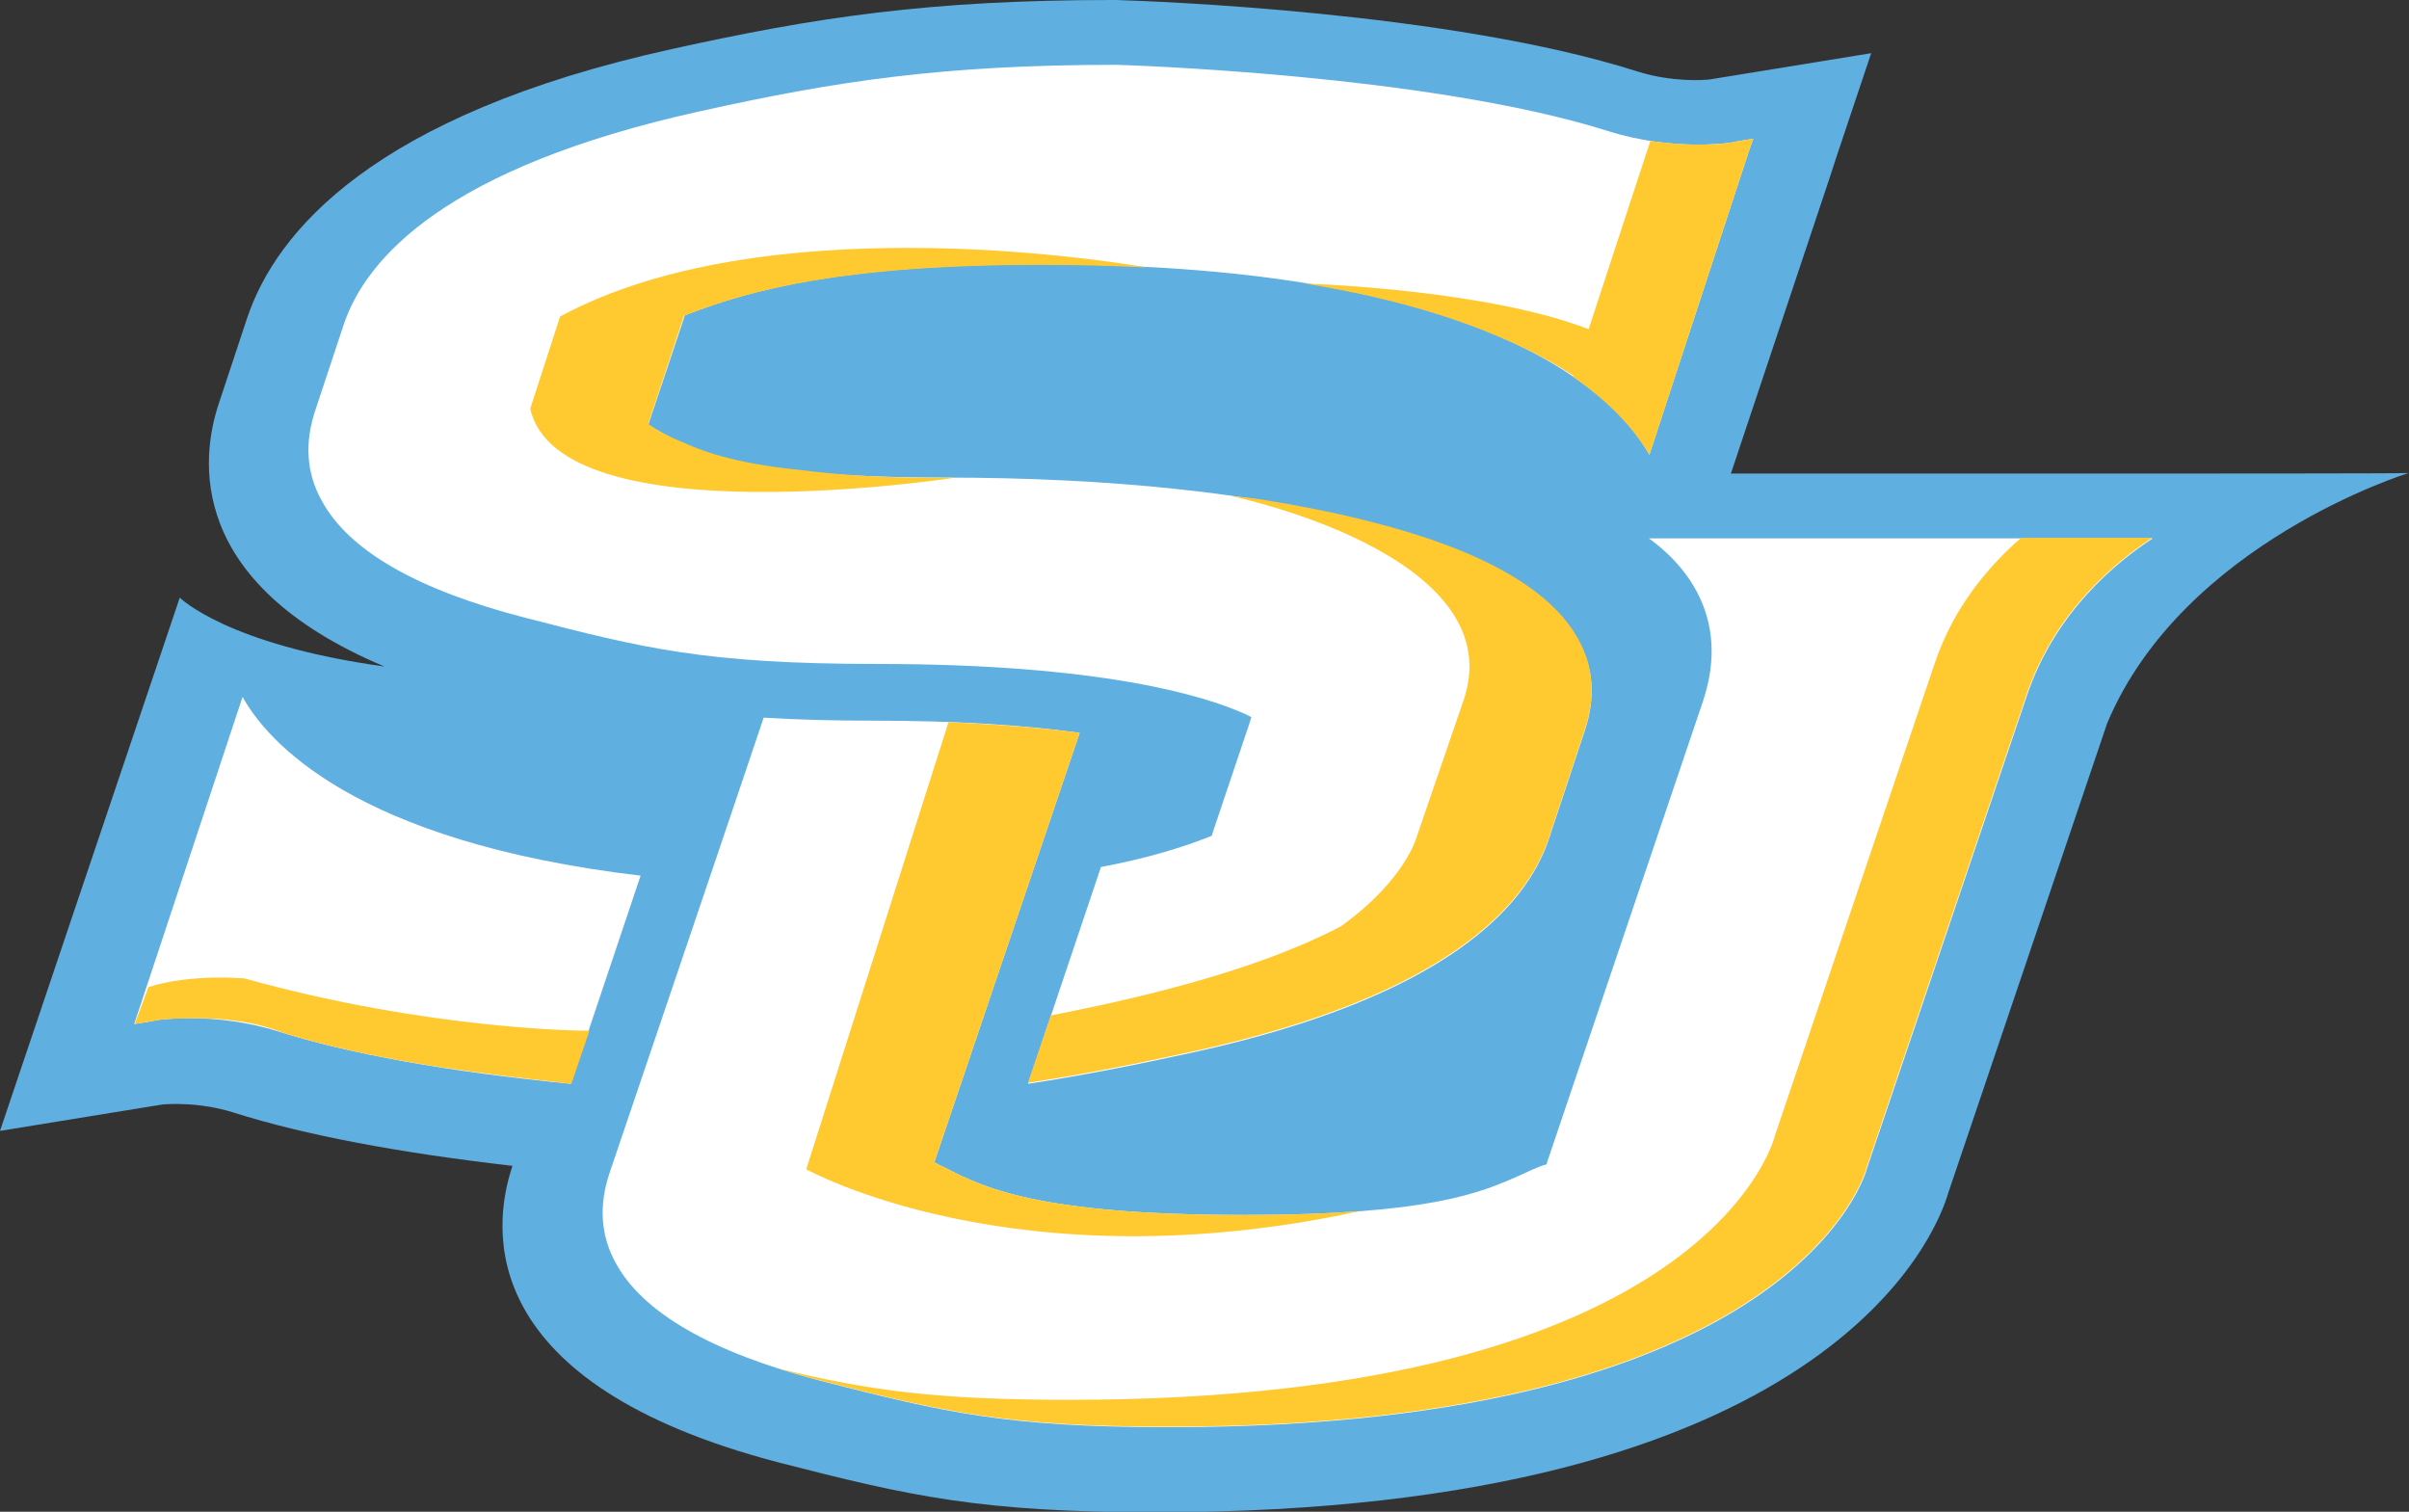
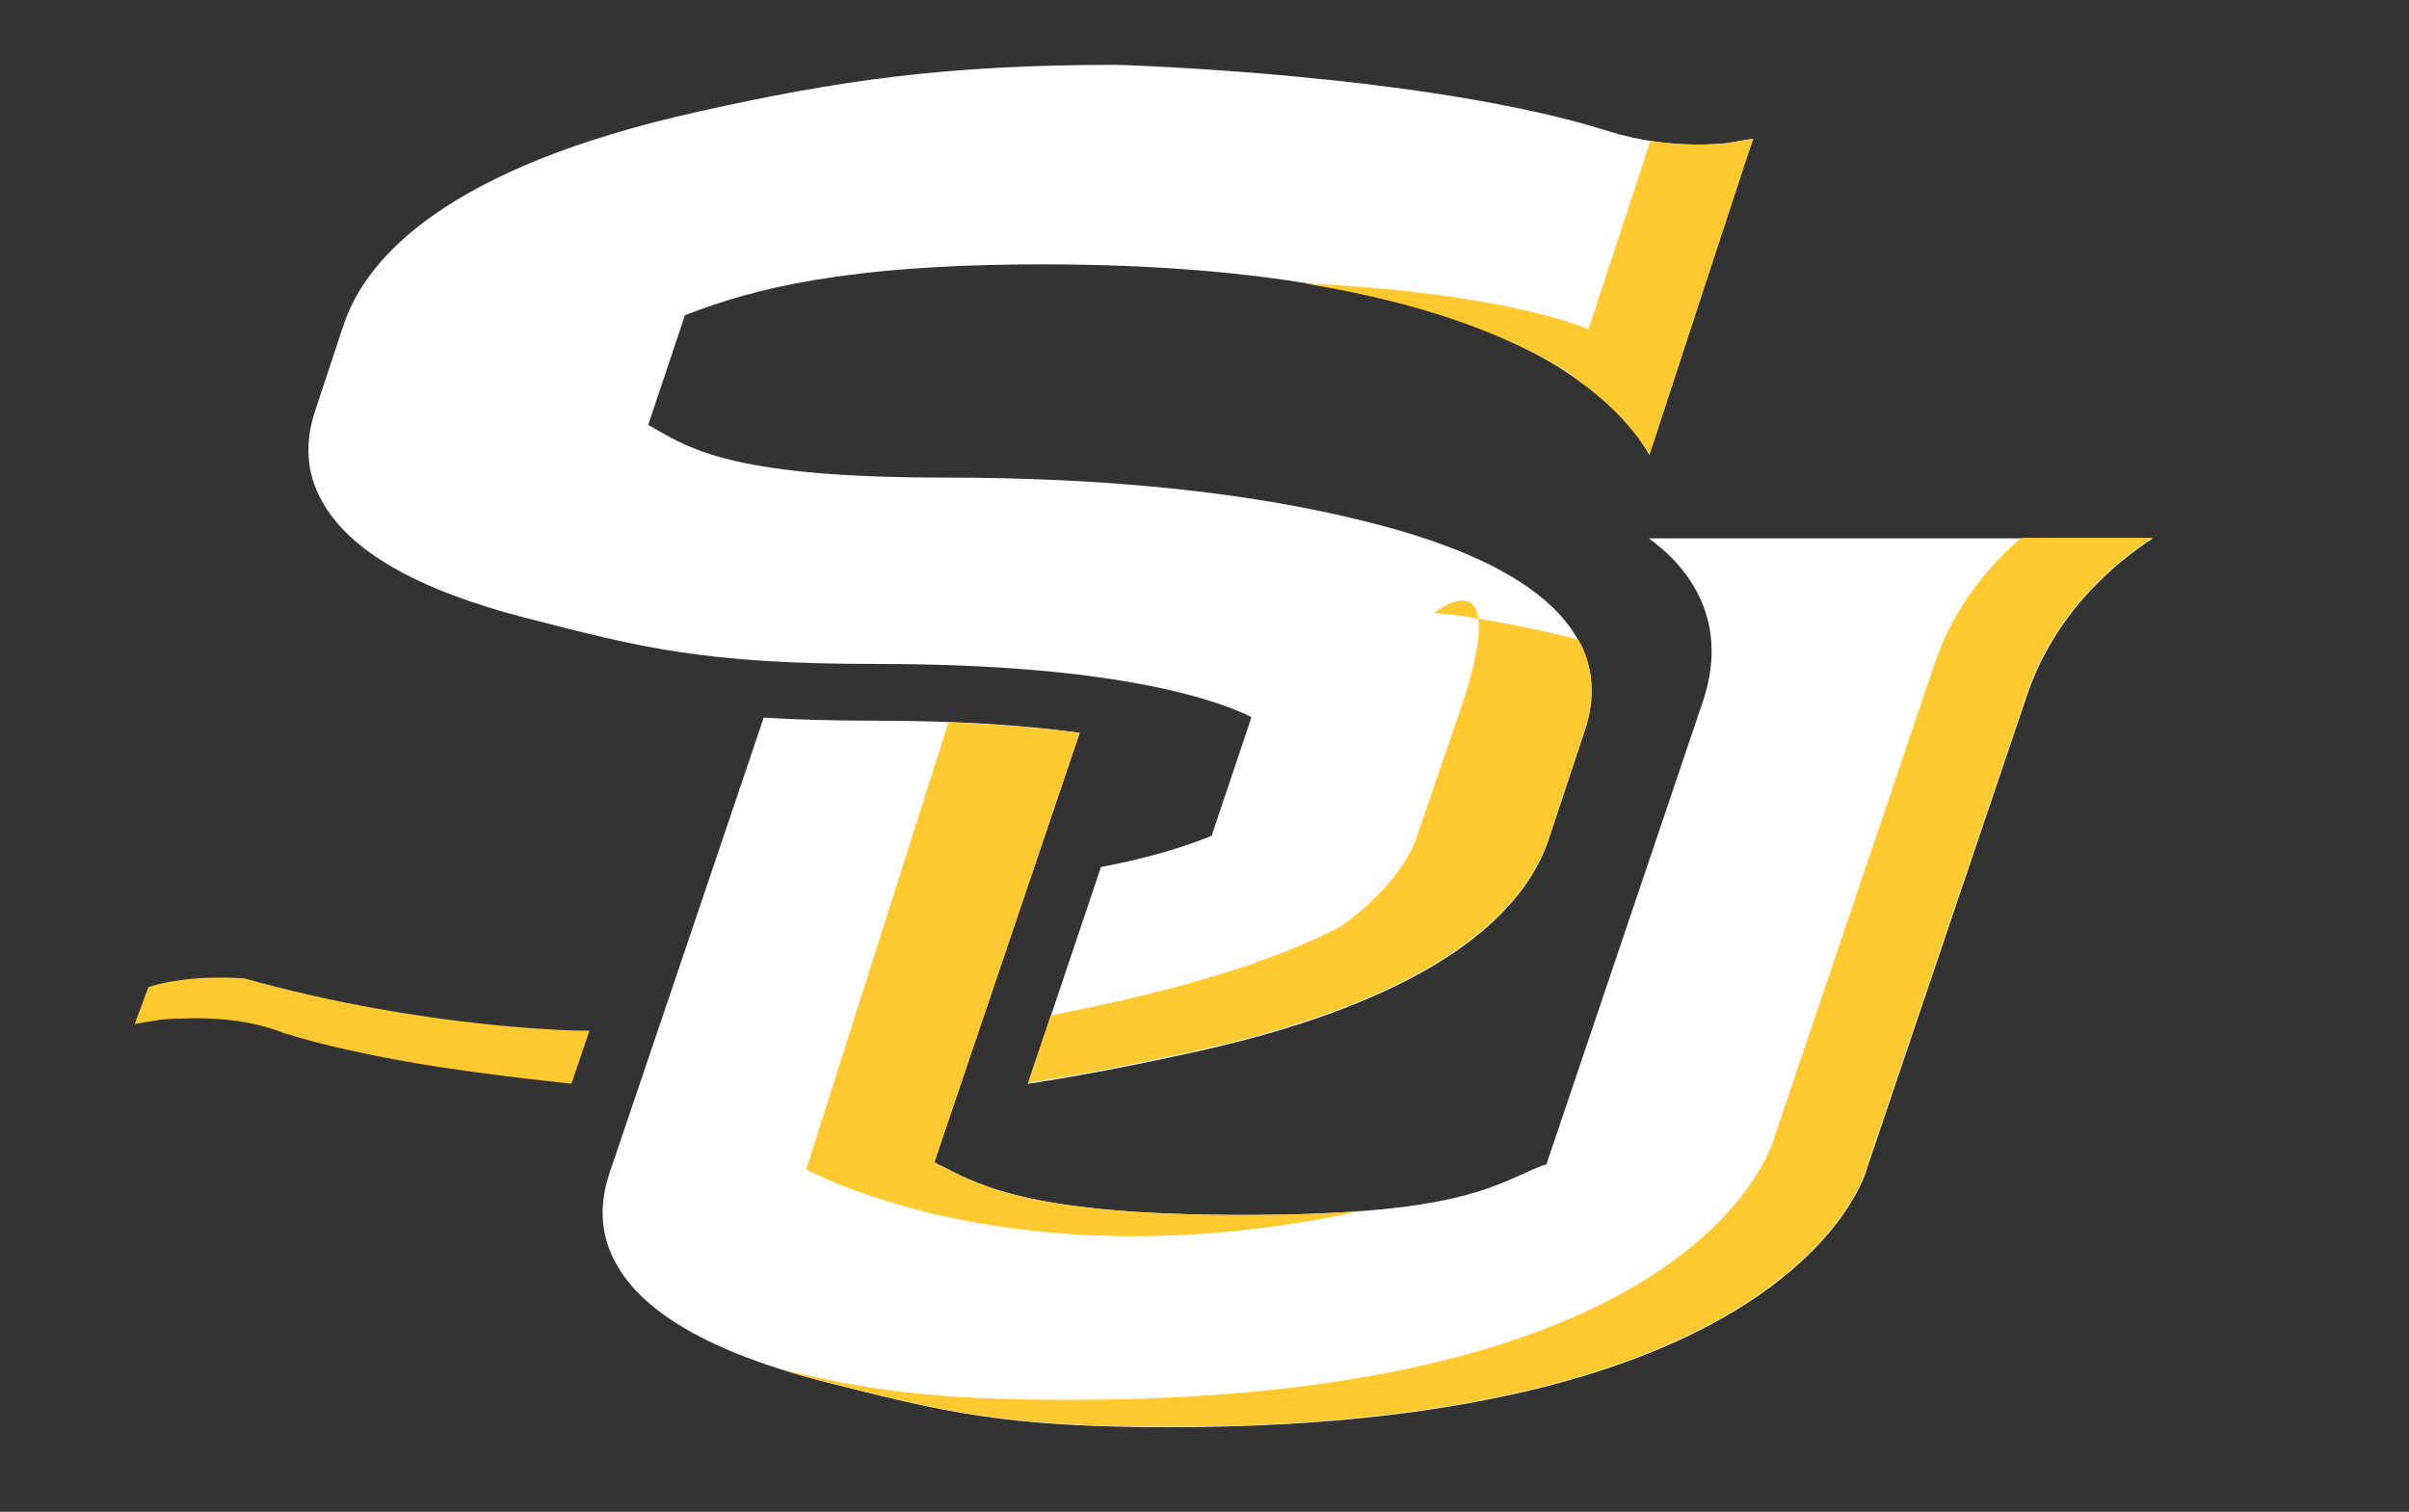
<svg xmlns="http://www.w3.org/2000/svg" version="1.1" id="Layer_1" x="0px" y="0px" width="475.7px" height="298.5px" viewBox="0 0 475.7 298.5" style="enable-background:new 0 0 475.7 298.5;" xml:space="preserve">
  <rect x="0" y="0" width="475.7" height="298.5" fill="#333333" stroke="none" />
  <style type="text/css">
	.st0{fill:#60AFE1;}
	.st1{fill:#FFFFFF;}
	.st2{fill:#FFC92F;}
</style>
  <g>
-     <path class="st0" d="M35.5,118L0,223.3l25.2-4.1l6.8-1.1c0.9-0.1,7.3-0.6,14.2,1.6c13.9,4.4,32.4,7.9,55,10.5l0,0   c-4.2,12.5-7.3,43,52.7,58.6c25.7,6.6,39.6,9.8,74.3,9.8c133.1,0,154.2-55.1,156.5-63l31.4-92.8c15-35.7,59.5-49.4,59.5-49.4   c-0.2,0.1-45.6,0.1-45.6,0.1h-88.2l1.4-4.2l17.9-53.6c0,0,1.7-5.2,1.7-5.2l6.7-20l-25.2,4.1l-6.8,1.1c-0.9,0.1-7.2,0.6-14.2-1.6   C286.3,2.3,227,0.2,220.4,0L220,0h-0.3c-36.2,0-58.6,3.4-87.1,9.7c-58.9,13-78.1,36.1-83.8,53.1c0,0-5.6,16.9-5.6,16.9   c-3.6,10.8-6.5,35.4,32.7,51.9C44.7,127.3,35.5,118,35.5,118z" />
    <g>
      <path class="st1" d="M103.8,122c0,0,0.5,0.1,0.4,0.1c22.5,5.8,34.9,9,69,9c44,0,64.5,6.2,72.7,9.9l1.2,0.6l-0.4,1.3l-7.2,21.4    l-0.2,0.7l-0.7,0.3c-4.6,1.8-11.2,4-21.2,5.9l-14.4,42.8c10.5-1.6,20.7-3.6,32.6-6.2c50.1-11,65.8-28.9,70.2-42l7.1-21.4    c2.2-6.5,1.8-12.5-1.2-17.9c-5.3-9.8-18.9-17.6-40.3-23.1c-23.5-6.1-52.1-9.1-84.9-9.1c-40.5,0-49.6-5.3-57.1-9.6    c-0.1,0-0.1-0.1-0.3-0.2l-1.1-0.6l0.4-1.2L135,63l0.2-0.7l0.7-0.3c12.5-4.8,30.6-9.8,70-9.8c90.6,0,114.1,27.3,119.8,37.6    c4.4-13.5,19.5-59.5,19.5-59.5l1-2.9c-2.1,0.3-4.7,0.8-4.7,0.8c-0.1,0-11.2,1.7-23.9-2.3c-35.6-11.3-96.7-13.1-97.2-13.1    c-34.2,0-55.3,3.2-82.3,9.2C88,33.1,72.3,51,67.9,64c0,0-5.6,16.9-5.6,16.9c-2.2,6.5-1.8,12.5,1.2,17.9    C68.8,108.7,82.4,116.5,103.8,122z" />
      <path class="st1" d="M325.6,106.3c6.4,4.6,16.4,15,10.7,32.1l-30.7,90.8l-0.2,0.7l-0.7,0.2c-1.4,0.5-2.7,1.1-4.2,1.8    c-8,3.6-18.1,8-54.8,8c-41,0-51.7-5.5-59.4-9.5l-0.7-0.3l-1.1-0.6l0.4-1.2l28.3-83.6c-11.6-1.6-25.1-2.4-40.5-2.4    c-8.2,0-15.4-0.2-21.9-0.6c-3.4,10.2-30.4,89.8-30.4,89.8c-2.2,6.5-1.8,12.5,1.2,17.9c5.3,9.8,18.9,17.6,40.3,23.2    c24.6,6.3,36.8,9.2,68.9,9.2c124.2,0,137.8-50.5,137.9-51.2c0,0,31.5-93.1,31.5-93.1c5.6-16.8,18-26.7,24.9-31.2H325.6z" />
-       <path class="st1" d="M47.9,137.6l-21.4,64.6c2.1-0.3,4.8-0.8,4.7-0.8c0.1,0,11.2-1.7,23.9,2.3c13.9,4.4,33.3,7.9,57.6,10.3    l13.8-41.1C69.6,166.2,52.6,146.1,47.9,137.6z" />
    </g>
    <g>
-       <path class="st2" d="M289.2,137.7l-9.4,27.4c0,0-2.1,8.5-15,17.8c-10.3,5.4-25,10.6-46.2,15.3c-3.8,0.8-7.4,1.6-11.1,2.3    l-4.5,13.3c10.5-1.6,20.7-3.6,32.6-6.2c50.1-11,65.8-28.9,70.2-42l7.1-21.4c2.2-6.5,1.8-12.5-1.2-17.9    c-5.3-9.8-18.9-17.6-40.3-23.1c-7.2-1.9-15-3.4-23.1-4.7c-3.3-0.4-5.4-0.6-5.4-0.6S298.1,109.2,289.2,137.7z" />
+       <path class="st2" d="M289.2,137.7l-9.4,27.4c0,0-2.1,8.5-15,17.8c-10.3,5.4-25,10.6-46.2,15.3c-3.8,0.8-7.4,1.6-11.1,2.3    l-4.5,13.3c10.5-1.6,20.7-3.6,32.6-6.2c50.1-11,65.8-28.9,70.2-42l7.1-21.4c2.2-6.5,1.8-12.5-1.2-17.9    c-7.2-1.9-15-3.4-23.1-4.7c-3.3-0.4-5.4-0.6-5.4-0.6S298.1,109.2,289.2,137.7z" />
      <path class="st2" d="M230.7,281.7c124.2,0,137.8-50.5,137.9-51.2c0,0,31.5-93.1,31.5-93.1c5.6-16.8,18-26.7,24.9-31.2h-25.9    c-6.2,5.4-13.3,13.5-17.1,24.9l-31.5,93.1c0,0-12.2,52.2-139.4,52.2c-27,0-40.2-2-57.5-6.2c2.6,0.8,5.2,1.6,8.1,2.3    C186.4,278.8,198.6,281.7,230.7,281.7z" />
      <path class="st2" d="M268.7,239.1c-6.2,0.5-13.8,0.8-23,0.8c-41,0-51.7-5.5-59.4-9.5l-0.7-0.3l-1.1-0.6l0.4-1.2l28.3-83.6    c-7.7-1-16.4-1.7-25.9-2.1l-28.1,88.3C159.2,230.8,200.3,254,268.7,239.1z" />
      <path class="st2" d="M48.3,193.2c0,0-10.5-1-19,1.7l-2.7,7.3l0,0c0,0,0.1,0,0.1,0c0.3-0.1,1.5-0.3,3.5-0.6    c0.6-0.1,1.1-0.2,1.1-0.2c0,0,1.9-0.3,4.9-0.3c5.8-0.2,13.2,0.2,19.9,2.9c8.4,2.6,18.6,4.8,30.7,6.7c8.7,1.3,17,2.3,21.7,2.8    c1.4,0.2,2.8,0.3,4.3,0.5l0.1-0.2l3.5-10.3C115.4,203.6,84.4,203.3,48.3,193.2z" />
-       <path class="st2" d="M110.6,62.5l-5.9,18.2c5.8,25.7,84,13.6,84,13.6c-12,0.2-21.9-0.4-29.8-1.4c-12.3-1.2-19.1-3.3-23.9-5.5    c-5-2-7-3.7-7-3.7l7.1-21.4c0,0,0,0,0,0l0.6-0.2c12.5-4.8,30.6-9.8,70-9.8c7.3,0,14.2,0.2,20.7,0.5    C217.7,51.3,150.7,40.8,110.6,62.5z" />
      <path class="st2" d="M257.7,56c15.5,2.5,27.7,6.1,37.1,10c6.6,2.7,11.8,5.5,15.9,8.2l-0.1,0.2c8.7,6,13,11.8,15.1,15.4    c4.4-13.5,19.5-59.5,19.5-59.5l1-2.9c-2.1,0.3-4.7,0.8-4.7,0.8c-0.1,0-6.7,1-15.6-0.4L313.7,65C294,57.4,261.1,56.1,257.7,56z" />
    </g>
  </g>
</svg>